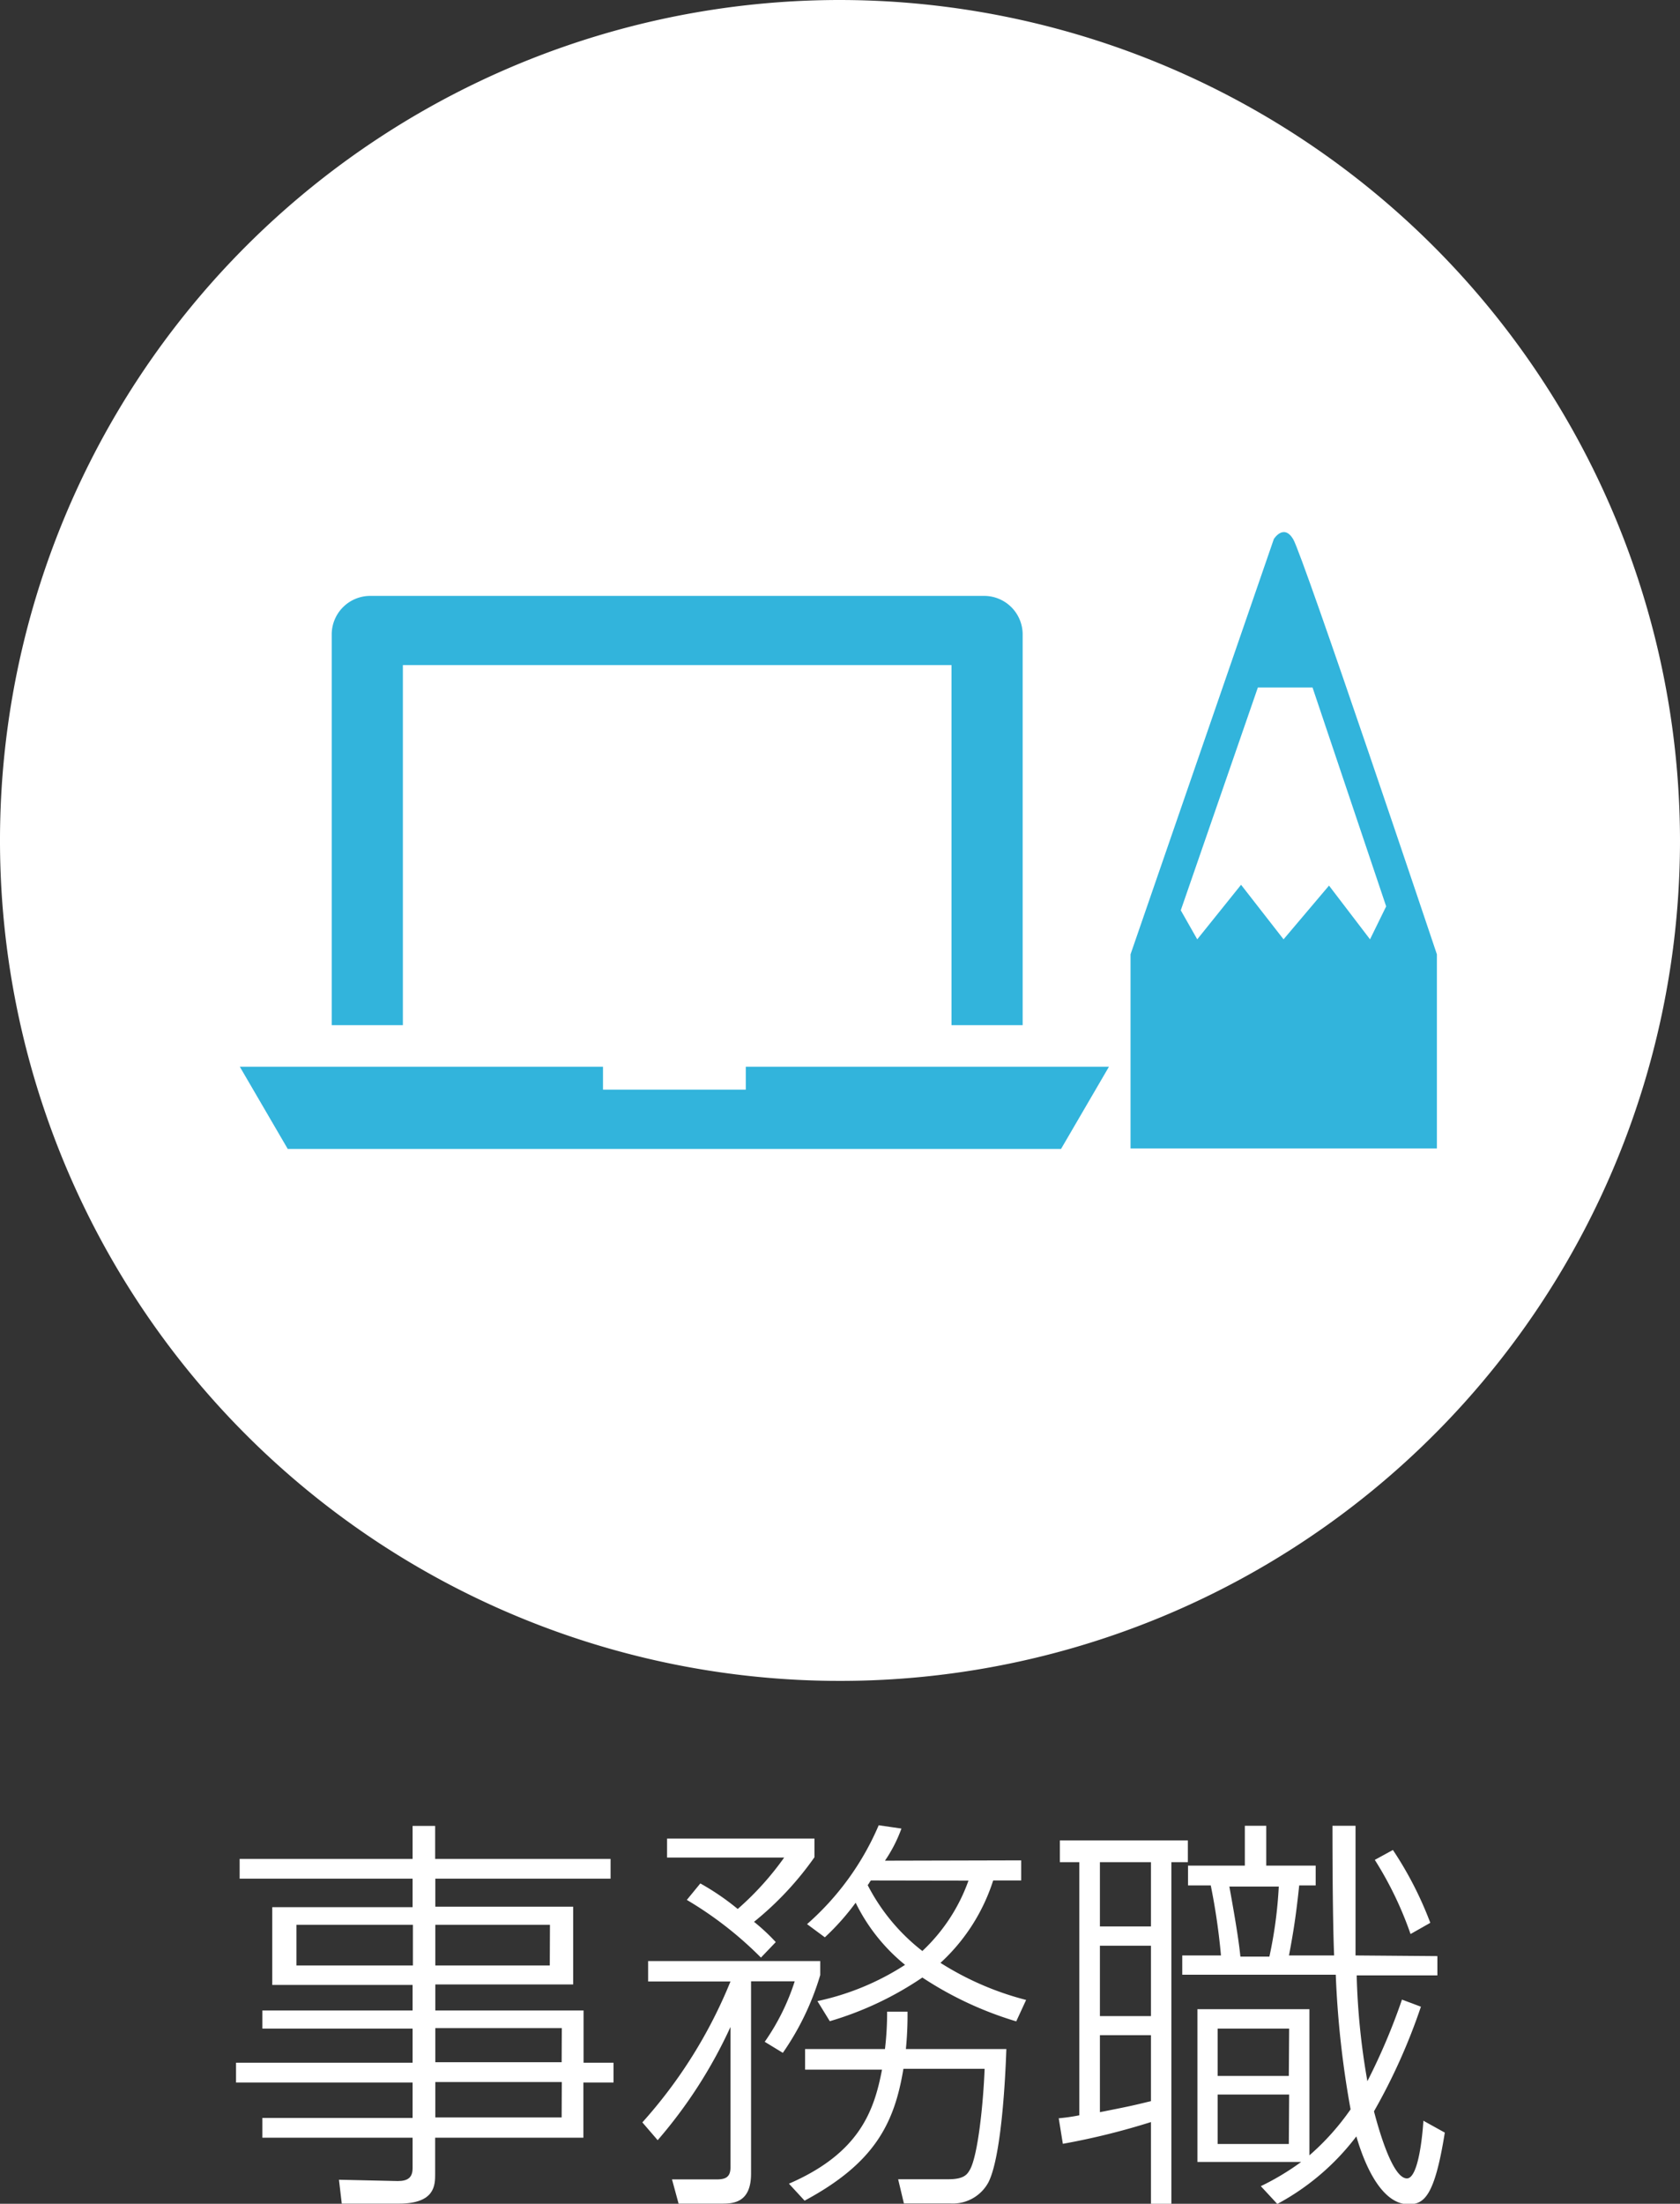
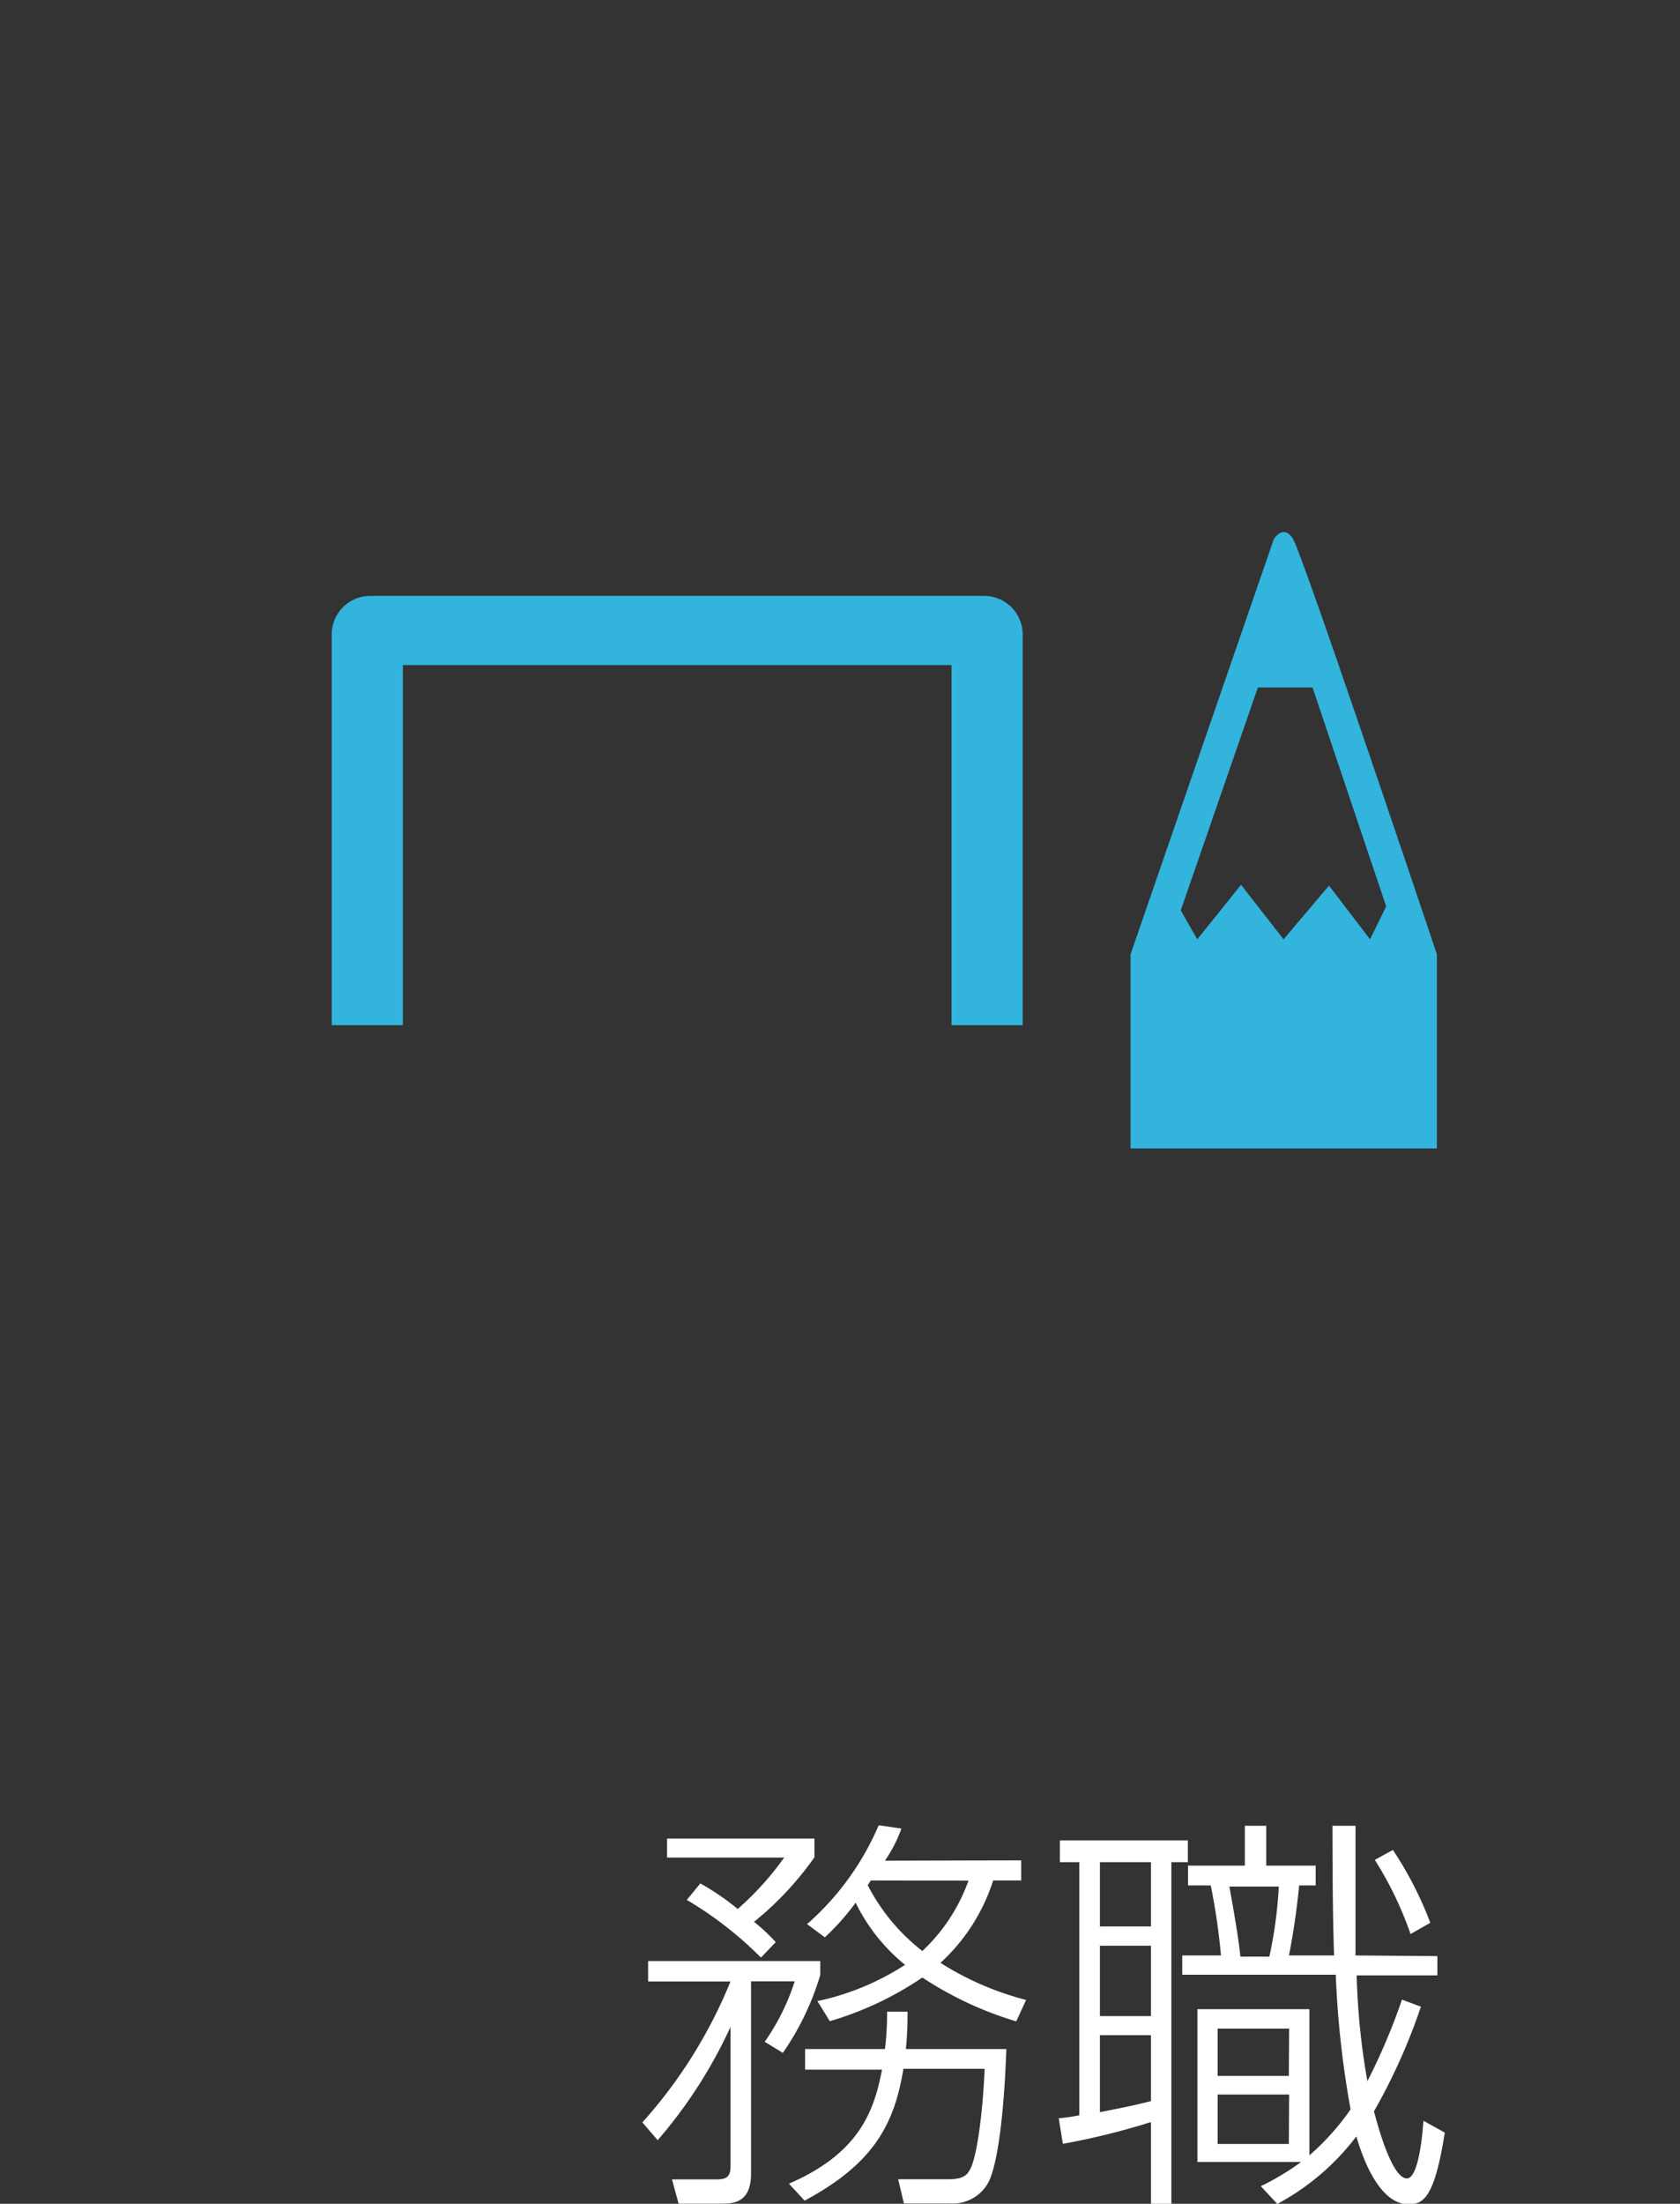
<svg xmlns="http://www.w3.org/2000/svg" viewBox="0 0 102 133.73">
  <rect x="0" y="0" width="102" height="133.73" fill="#333333" stroke="none" />
  <defs>
    <style>.cls-1{fill:#fff;}.cls-2{fill:#32b4dc;}</style>
  </defs>
  <title>icon_jimu</title>
  <g id="レイヤー_2" data-name="レイヤー 2">
    <g id="Data">
-       <path class="cls-1" d="M37.07,114H26.43v1.7H34.8v4.72H26.43V122h9v3.17h1.82v1.2H35.42v3.35h-9v2.2c0,.67,0,1.8-2.2,1.8H20.75l-.17-1.45,3.57.08c.63,0,.9-.23.9-.78v-1.85H15.93v-1.2h9.12v-2.15H14.33v-1.2H25.05v-2.07H15.93V122h9.12v-1.55H16.53v-4.72h8.52V114H14.55v-1.2h10.5v-2h1.37v2H37.07Zm-12,2.8H18v2.47h7.07Zm8.32,0H26.43v2.47h6.95Zm.72,6.27H26.43v2.07H34.1Zm0,3.27H26.43v2.15H34.1Z" />
      <path class="cls-1" d="M39,128.79a29.22,29.22,0,0,0,5.35-8.55h-5V119H49.8v.85a16.48,16.48,0,0,1-2.27,4.72l-1.1-.67a13.65,13.65,0,0,0,1.82-3.67H45.6v11.67c0,1.8-1.12,1.82-1.8,1.82H41.2l-.4-1.47,2.7,0c.5,0,.85-.1.85-.72V123a28.82,28.82,0,0,1-4.42,6.87Zm7.2-10a22.38,22.38,0,0,0-4.5-3.5l.82-1a15.27,15.27,0,0,1,2.27,1.55,17.85,17.85,0,0,0,2.82-3.12H40.5v-1.15h8.95v1.13a19.24,19.24,0,0,1-3.67,3.92,11.9,11.9,0,0,1,1.32,1.23Zm1.7,13.72c4.27-1.85,5.17-4.4,5.65-6.92H48.88v-1.25h4.85a18.73,18.73,0,0,0,.13-2.27H55.1a21.17,21.17,0,0,1-.1,2.27h6.1c-.08,2.35-.35,6.6-1.08,8.07a2.45,2.45,0,0,1-2.3,1.3H54.88l-.35-1.47,3.07,0c1,0,1.15-.35,1.3-.6.48-.9.8-4,.88-6.1H54.85c-.55,3.32-1.75,5.72-6,8ZM62,112.89v1.22H60.3a11.56,11.56,0,0,1-3.2,5,18.09,18.09,0,0,0,5.2,2.25l-.6,1.3A21.54,21.54,0,0,1,56,120a20.05,20.05,0,0,1-5.62,2.65l-.75-1.22a15.85,15.85,0,0,0,5.32-2.2,11.16,11.16,0,0,1-3-3.77,14.81,14.81,0,0,1-1.87,2.1L49,116.76a16.7,16.7,0,0,0,4.35-6l1.38.2a8.68,8.68,0,0,1-1,1.95Zm-9.12,1.22c-.08.08-.12.2-.2.28a12,12,0,0,0,3.32,4,10.82,10.82,0,0,0,2.8-4.27Z" />
      <path class="cls-1" d="M64.28,128.54a11.34,11.34,0,0,0,1.25-.18V113H64.35v-1.32h7.77V113h-1v20.77H69.88v-5a42.87,42.87,0,0,1-5.35,1.32ZM69.88,113h-3.1v3.9h3.1Zm0,5.07h-3.1v4.27h3.1Zm-3.1,10.1c1.77-.35,2-.4,3.1-.67v-4h-3.1Zm20.49-9.47v1.17h-4.9a42.83,42.83,0,0,0,.65,6.42,37.87,37.87,0,0,0,2.1-4.95l1.15.43a36.09,36.09,0,0,1-2.85,6.35c.25.95,1.1,4.07,2,4.07.7,0,.95-2.65,1-3.5l1.3.72c-.62,3.9-1.27,4.35-2.2,4.35-1.92,0-2.92-3.27-3.17-4.12a14.81,14.81,0,0,1-4.8,4.1l-1-1.08A15.58,15.58,0,0,0,79,131.19H72.7v-9.27h6.8v8.87A15.12,15.12,0,0,0,82,128a58,58,0,0,1-.9-8.17H71.78v-1.17h2.35a38.8,38.8,0,0,0-.62-4.25H72.13v-1.2h3.45v-2.42h1.3v2.42h3v1.2h-1c-.2,1.92-.37,2.92-.62,4.25H81c-.05-1.17-.1-3.7-.1-7.87H82.3c0,3.35,0,5.25,0,7.87Zm-9,4.4H73.93v2.87h4.32Zm0,4H73.93v3h4.32Zm-1.2-8.37a26.2,26.2,0,0,0,.57-4.25h-3c.5,2.75.6,3.6.67,4.25Zm8.57-1.37a21.6,21.6,0,0,0-2.17-4.5l1.1-.6a21.84,21.84,0,0,1,2.27,4.42Z" />
-       <path class="cls-1" d="M51,0a51,51,0,1,0,51,51A51.06,51.06,0,0,0,51,0Z" />
-       <polygon id="_パス_" data-name="&lt;パス&gt;" class="cls-2" points="45.28 64.73 45.28 66.12 40.95 66.12 36.61 66.12 36.61 64.73 14.56 64.73 17.47 69.72 40.95 69.72 64.42 69.72 67.33 64.73 45.28 64.73" />
      <path class="cls-2" d="M24.46,62.21V40.36H57.77V62.21h4.32V38.5a2.34,2.34,0,0,0-2.32-2.34H22.46a2.34,2.34,0,0,0-2.32,2.34V62.21Z" />
      <path class="cls-2" d="M78.51,32.71c-.58-.95-1.17,0-1.17,0L68.64,57.91V69.69h18.6V57.91S79.1,33.66,78.51,32.71ZM83.18,57l-2.49-3.26L77.93,57l-2.58-3.31L72.69,57l-1-1.76,4.68-13.52h3.32C81,45.6,84.16,55,84.16,55Z" />
    </g>
  </g>
</svg>